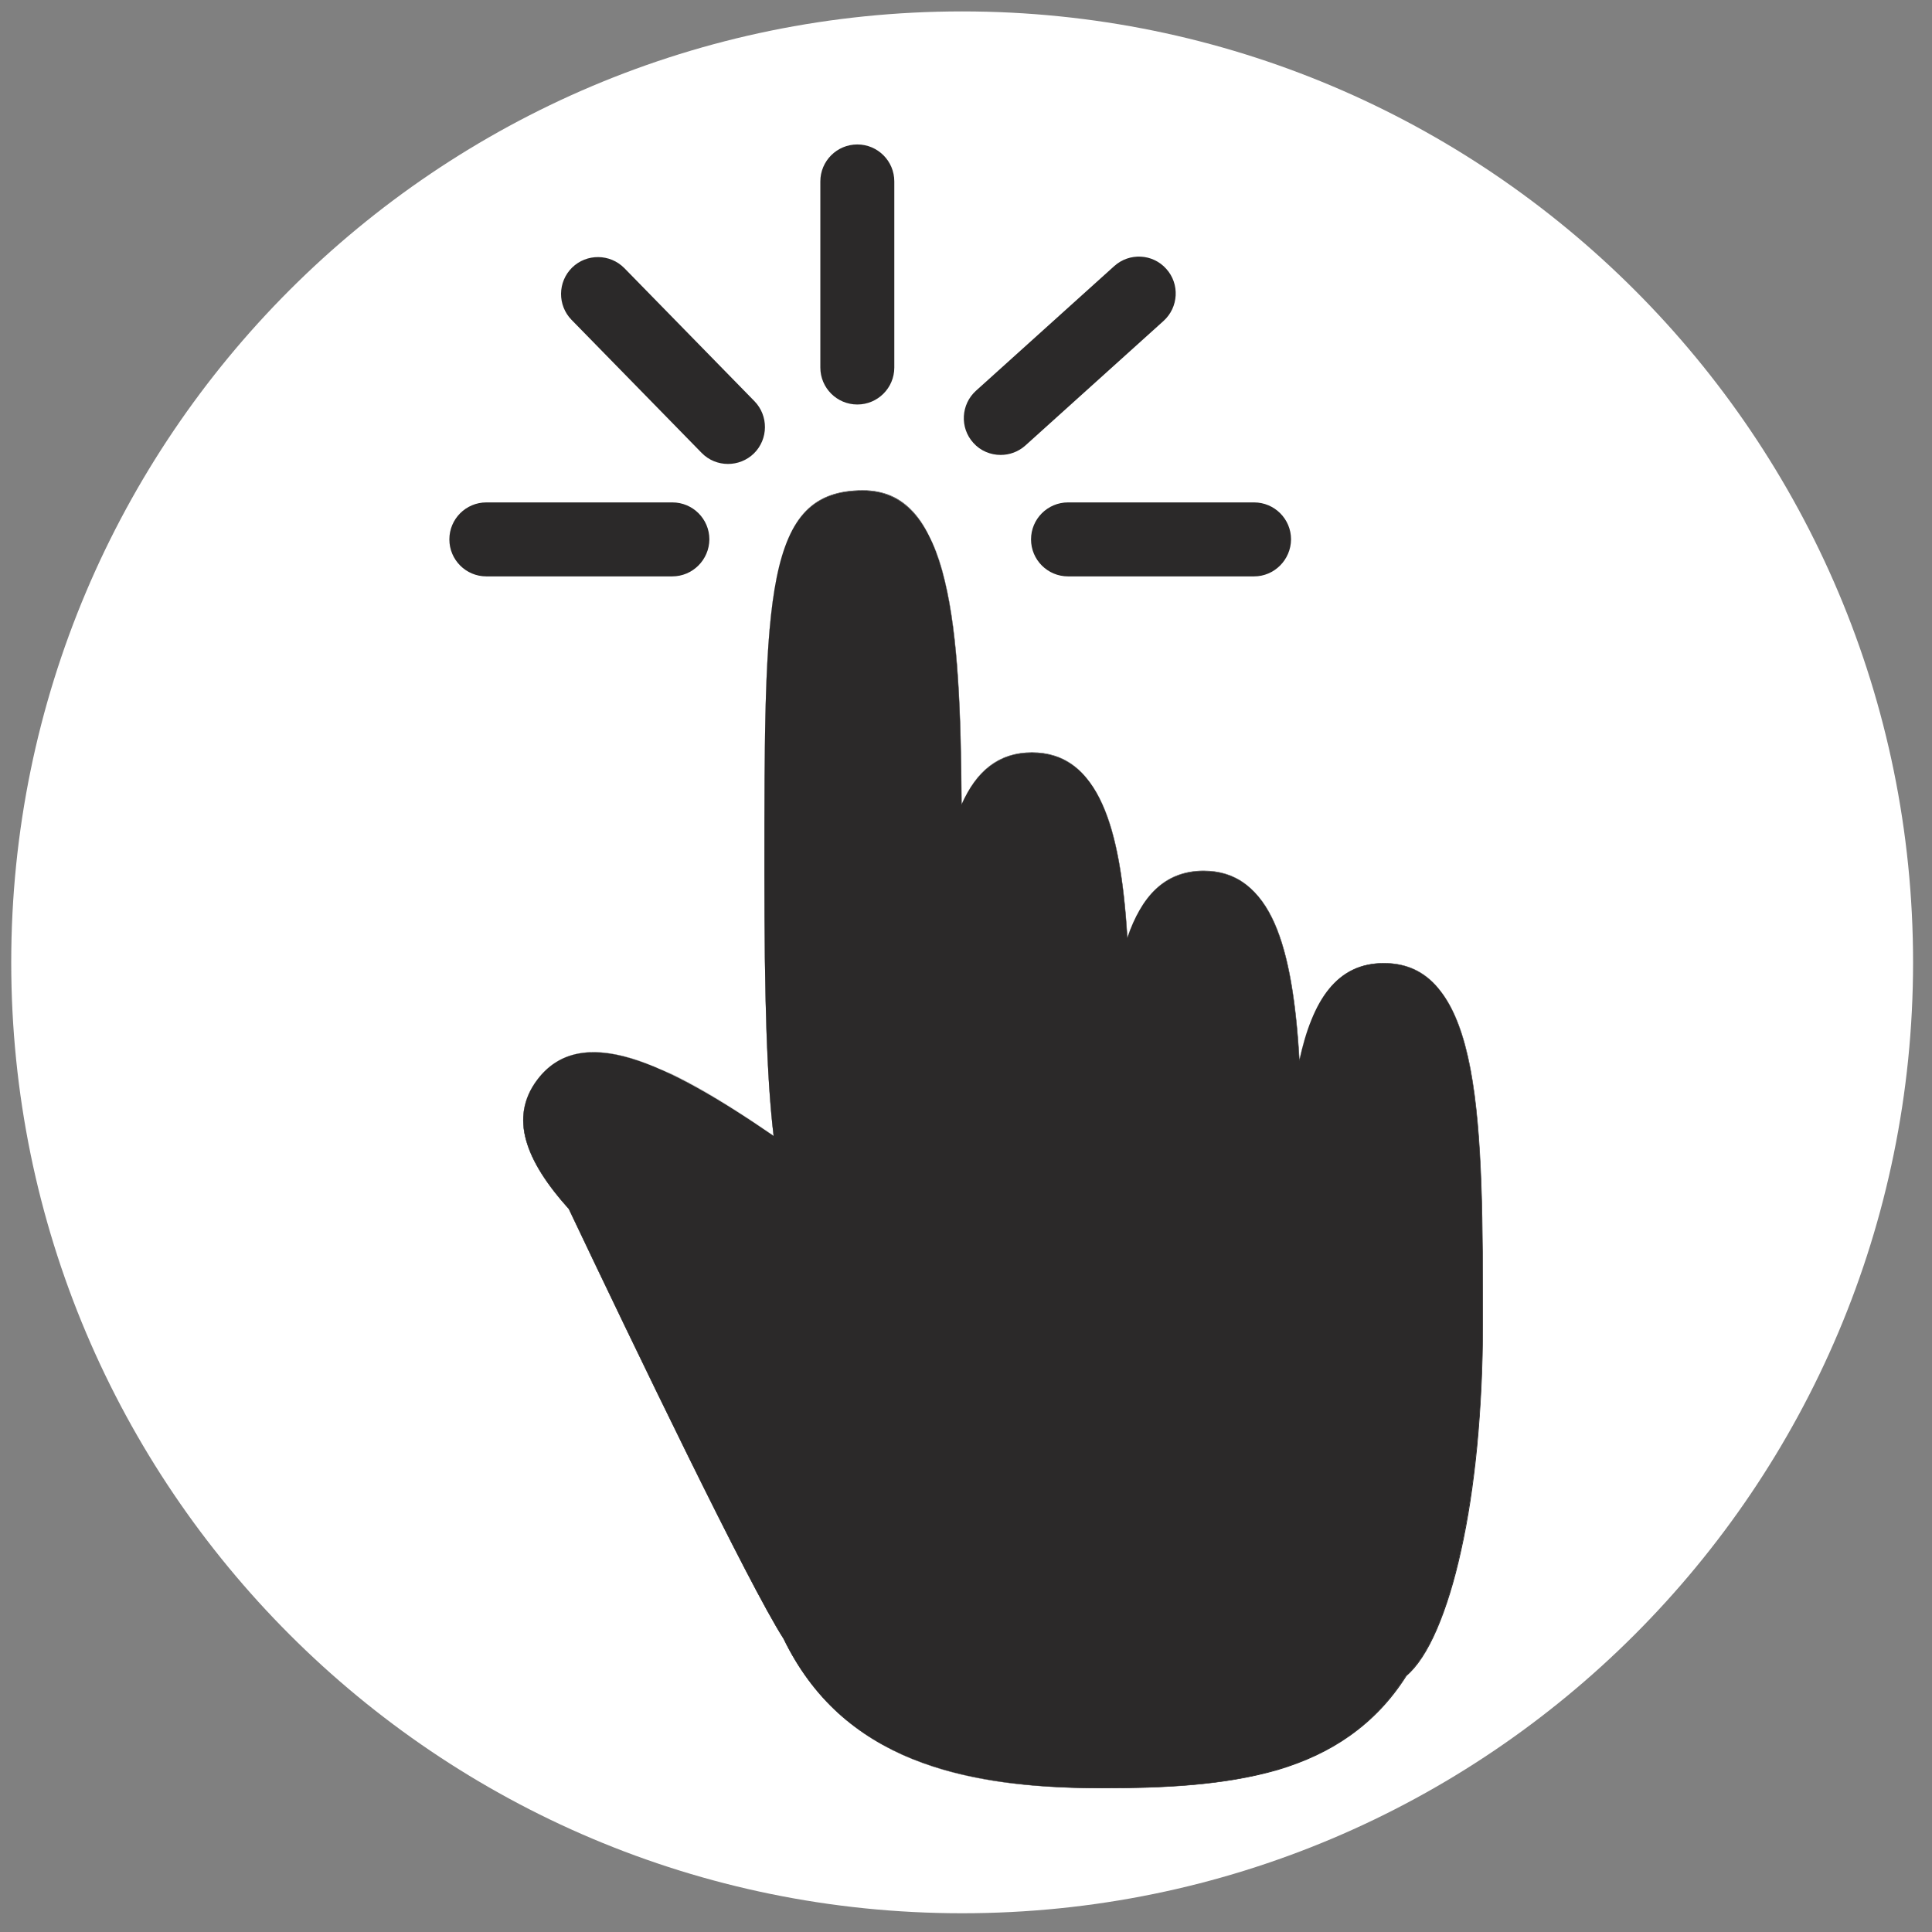
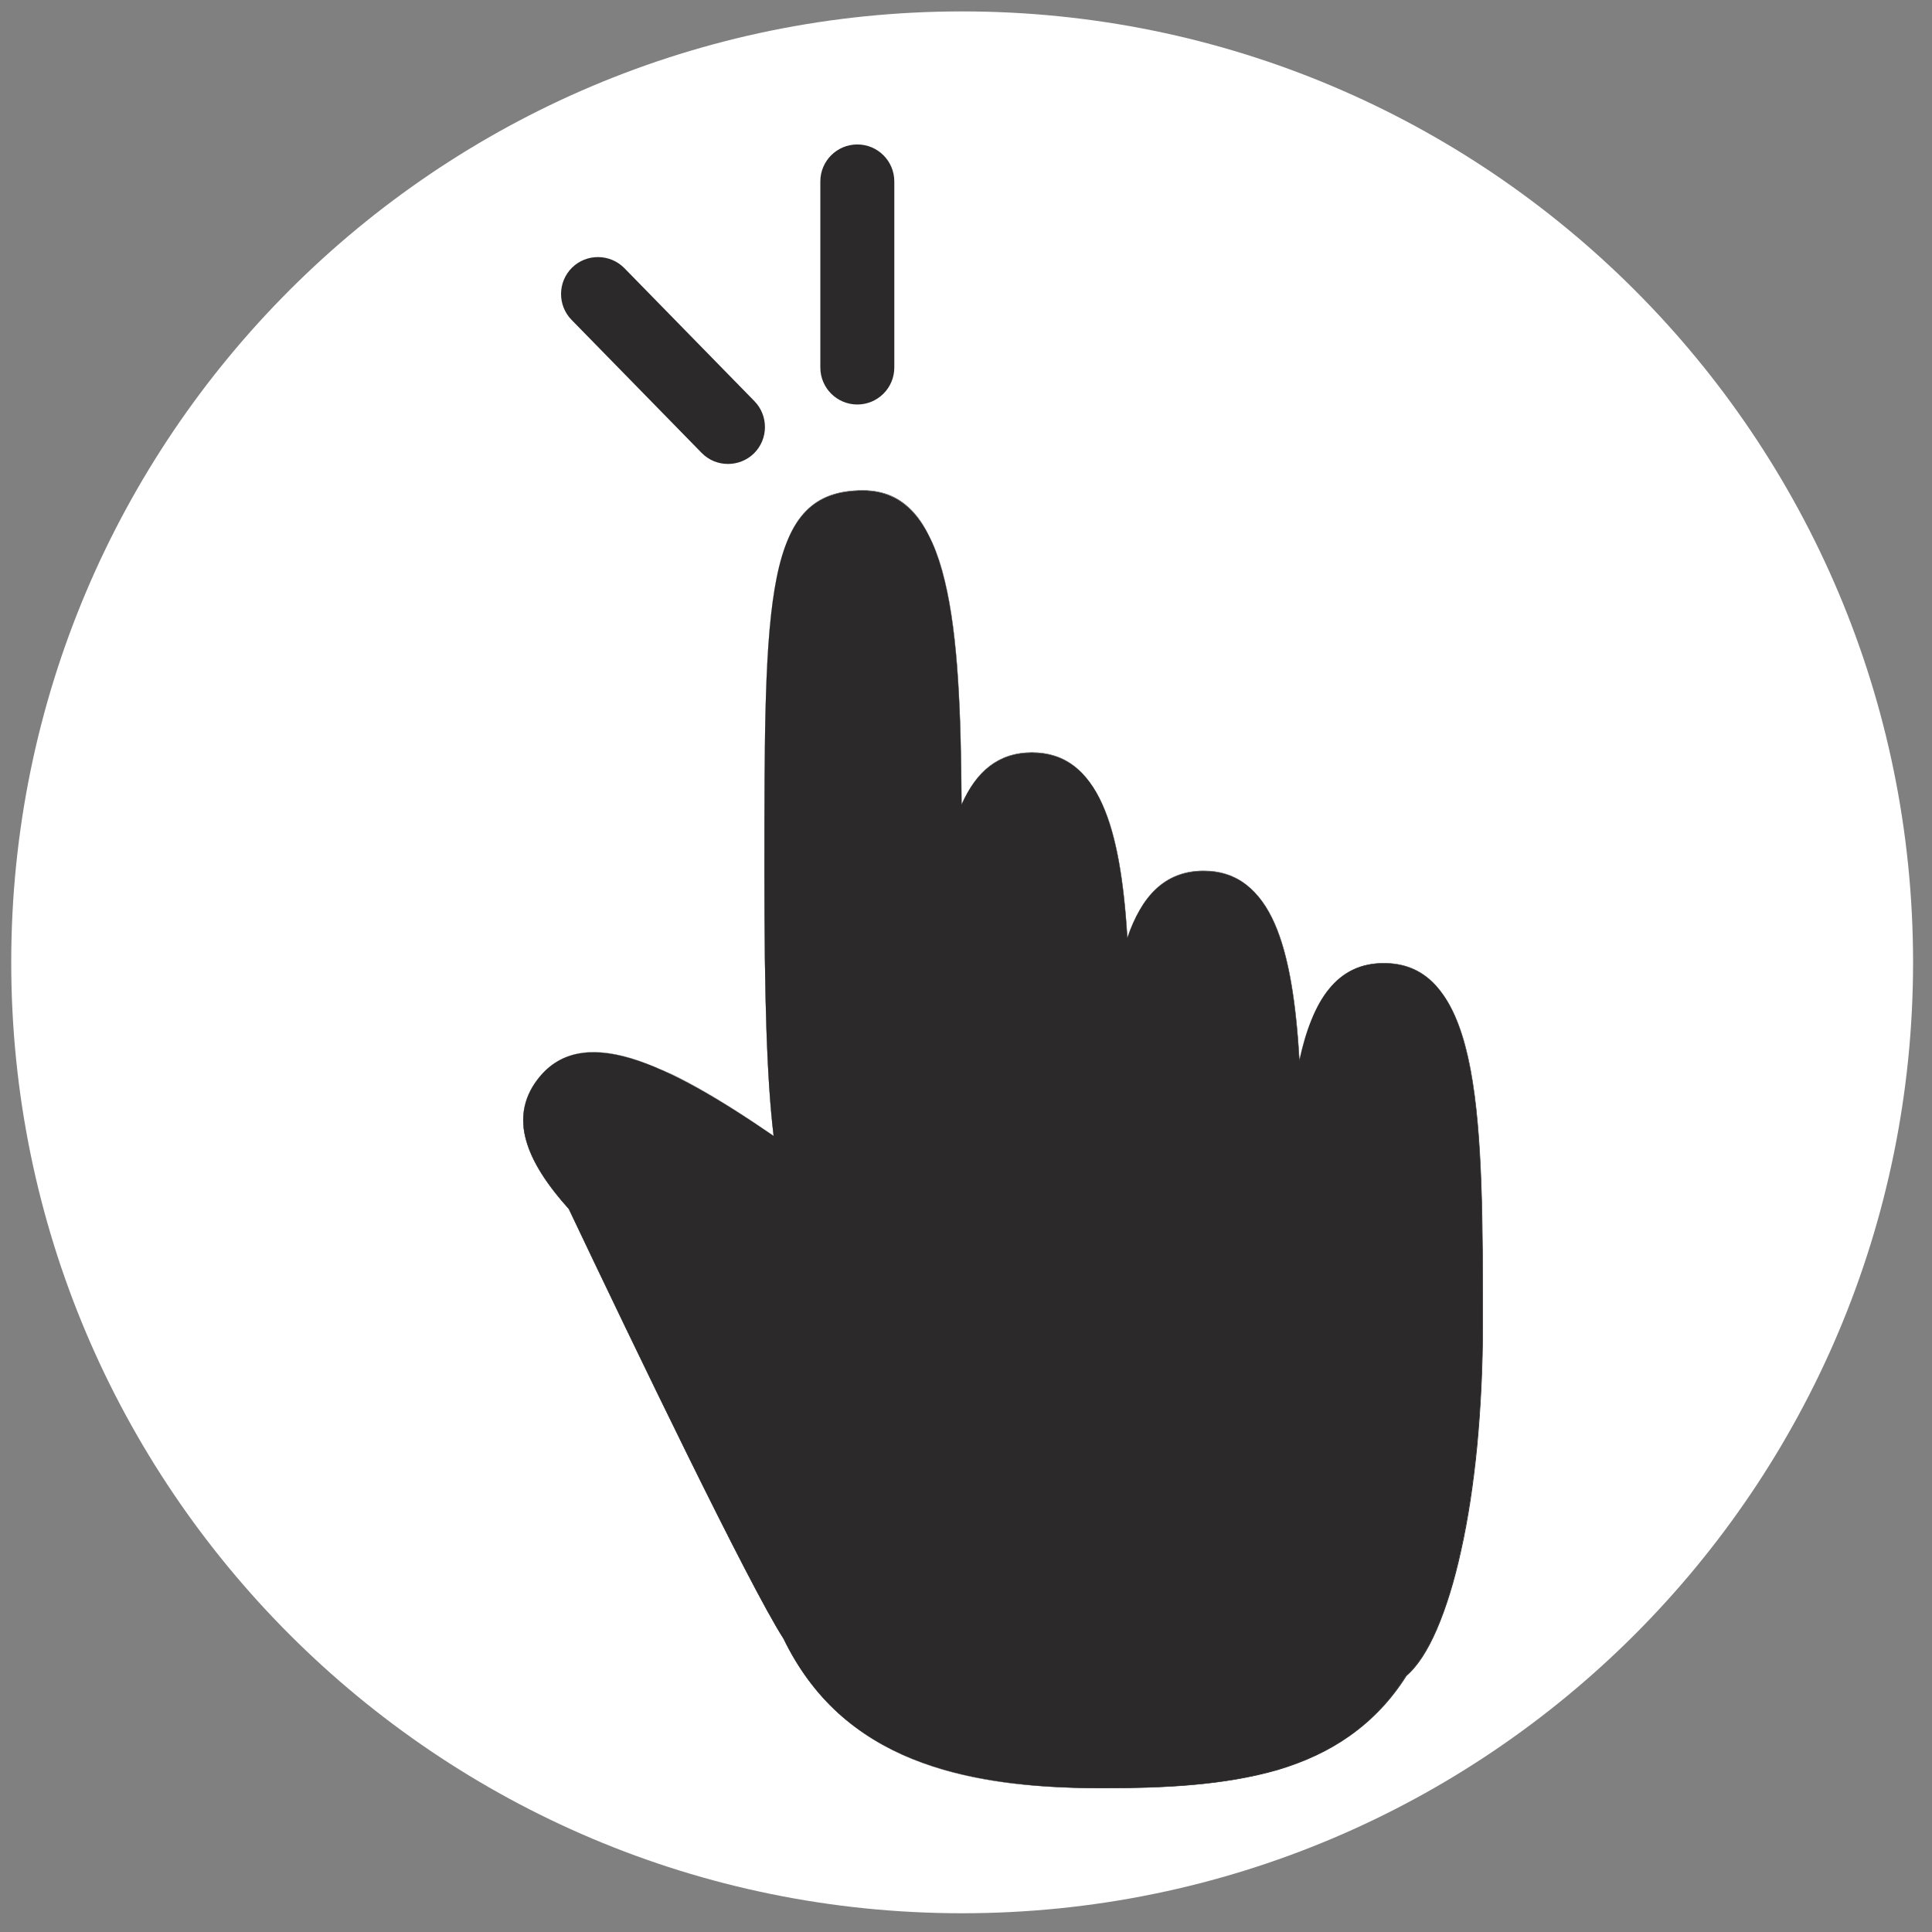
<svg xmlns="http://www.w3.org/2000/svg" width="1000" zoomAndPan="magnify" viewBox="0 0 750 750" height="1000" preserveAspectRatio="xMidYMid meet" version="1.0">
  <rect x="0" y="0" width="750" height="750" fill="#808080" stroke="none" />
  <defs>
    <clipPath id="a15e3e37dd">
      <path d="M 4.359 4.43 L 742.652 4.43 L 742.652 742.723 L 4.359 742.723 Z M 4.359 4.43 " clip-rule="nonzero" />
    </clipPath>
    <clipPath id="6bd92f6b28">
      <path d="M 373.504 4.43 C 169.633 4.43 4.359 169.703 4.359 373.578 C 4.359 577.449 169.633 742.723 373.504 742.723 C 577.379 742.723 742.652 577.449 742.652 373.578 C 742.652 169.703 577.379 4.43 373.504 4.43 Z M 373.504 4.43 " clip-rule="nonzero" />
    </clipPath>
    <clipPath id="6696d5b800">
      <path d="M 203 190 L 575.691 190 L 575.691 694.27 L 203 694.27 Z M 203 190 " clip-rule="nonzero" />
    </clipPath>
    <clipPath id="4d6eefc57f">
      <path d="M 318 56.02 L 348 56.02 L 348 158 L 318 158 Z M 318 56.02 " clip-rule="nonzero" />
    </clipPath>
    <clipPath id="2854f3aa06">
      <path d="M 174.441 195 L 276 195 L 276 224 L 174.441 224 Z M 174.441 195 " clip-rule="nonzero" />
    </clipPath>
  </defs>
  <g clip-path="url(#a15e3e37dd)">
    <g clip-path="url(#6bd92f6b28)">
      <path fill="#ffffff" d="M 4.359 4.43 L 742.652 4.43 L 742.652 742.723 L 4.359 742.723 Z M 4.359 4.43 " fill-opacity="1" fill-rule="nonzero" />
    </g>
  </g>
  <g clip-path="url(#6696d5b800)">
    <path fill="#2b2929" d="M 575.547 513.957 C 575.547 436.656 575.547 373.93 537.258 373.93 C 518.898 373.93 509.398 388.289 504.398 411.793 C 501.828 367.926 493.684 338.137 467.25 338.137 C 452.25 338.137 443.105 347.781 437.605 364.141 C 434.965 321.203 426.605 292.199 400.602 292.199 C 387.531 292.199 378.887 299.555 373.242 312.344 C 372.816 243.047 369.027 190.465 335.027 190.465 C 296.738 190.465 296.738 230.543 296.738 339.207 C 296.738 386.074 297.594 418.578 300.309 440.941 C 258.16 412.008 225.23 396.863 208.516 419.223 C 197.586 433.867 204.016 450.516 220.801 469.305 C 245.945 522.242 290.734 615.262 304.164 636.121 C 327.023 683.203 373.172 694.133 427.82 694.133 C 476.754 694.133 520.973 689.633 545.832 650.41 C 562.902 636.121 575.547 580.398 575.547 513.957 Z M 575.547 513.957 " fill-opacity="1" fill-rule="nonzero" />
    <path fill="#2b2929" d="M 427.891 694.207 C 396.676 694.207 373.172 690.633 354.098 682.848 C 343.168 678.418 333.527 672.414 325.453 665.129 C 316.809 657.27 309.668 647.555 304.164 636.195 C 290.734 615.406 246.16 522.742 220.801 469.375 C 211.871 459.445 206.441 450.73 204.227 442.727 C 203.016 438.512 202.801 434.367 203.441 430.582 C 204.156 426.582 205.801 422.797 208.516 419.223 C 211.23 415.578 214.516 412.793 218.23 411.008 C 221.801 409.293 225.875 408.434 230.445 408.434 C 238.945 408.434 249.09 411.363 261.59 417.438 C 272.379 422.652 284.664 430.082 300.309 440.797 C 297.809 419.867 296.738 389.504 296.738 339.277 C 296.738 284.125 296.738 247.762 301.523 224.113 C 306.379 200.18 316.094 190.465 335.098 190.465 C 339.242 190.465 343.098 191.25 346.527 192.895 C 349.812 194.465 352.812 196.75 355.383 199.824 C 360.312 205.609 364.102 213.969 366.812 225.469 C 371.887 246.547 373.102 275.336 373.316 312.059 C 379.316 298.699 388.246 292.199 400.602 292.199 C 412.961 292.199 421.961 298.699 427.961 312.129 C 433.105 323.562 436.176 339.992 437.676 363.855 C 440.535 355.426 444.25 349.281 448.895 344.992 C 453.965 340.352 459.965 338.137 467.324 338.137 C 479.824 338.137 488.898 344.852 494.898 358.566 C 499.969 370.215 503.039 387.004 504.469 411.363 C 507.113 399.148 510.828 390.289 515.828 384.145 C 518.543 380.859 521.613 378.285 525.113 376.645 C 528.688 374.93 532.828 374 537.328 374 C 554.902 374 565.617 387.074 570.902 415.078 C 575.691 440.441 575.691 476.234 575.691 514.098 C 575.691 530.387 574.902 546.32 573.477 561.465 C 572.047 576.109 569.977 589.758 567.262 601.902 C 564.617 613.977 561.402 624.262 557.832 632.551 C 554.188 640.98 550.188 647.055 546.043 650.555 C 540.043 660.055 532.758 667.699 523.973 673.918 C 515.898 679.633 506.754 683.918 496.039 687.133 C 474.754 693.277 450.68 694.207 427.891 694.207 Z M 230.375 408.508 C 221.086 408.508 213.945 412.008 208.586 419.223 C 203.301 426.297 201.941 433.941 204.371 442.656 C 206.586 450.586 212.016 459.301 220.871 469.234 C 246.305 522.672 290.879 615.262 304.309 636.051 C 329.098 687.133 380.672 693.992 427.891 693.992 C 473.539 693.992 520.258 690.633 545.832 650.27 C 550.043 646.77 553.973 640.695 557.617 632.266 C 561.188 623.977 564.332 613.691 567.047 601.617 C 572.477 576.898 575.477 545.676 575.477 513.812 C 575.477 475.949 575.477 440.156 570.691 414.793 C 565.402 386.859 554.832 373.855 537.258 373.855 C 528.398 373.855 521.398 377.145 515.898 383.93 C 510.828 390.145 507.113 399.219 504.469 411.648 L 504.328 412.148 L 504.328 411.648 C 502.898 387.004 499.824 370.141 494.684 358.355 C 488.684 344.637 479.68 337.992 467.25 337.992 C 453.25 337.992 443.535 346.496 437.676 363.996 L 437.535 364.355 L 437.535 363.996 C 436.035 339.992 432.965 323.418 427.82 311.914 C 421.82 298.555 412.891 292.055 400.602 292.055 C 388.246 292.055 379.242 298.629 373.316 312.129 L 373.172 312.418 L 373.172 312.059 C 372.957 275.195 371.742 246.332 366.672 225.184 C 360.957 201.395 350.883 190.32 335.027 190.32 C 316.094 190.32 306.453 200.035 301.594 223.898 C 296.809 247.477 296.809 283.91 296.809 338.992 C 296.809 389.359 297.879 419.793 300.379 440.656 L 300.379 440.797 L 300.238 440.727 C 284.594 430.012 272.234 422.508 261.449 417.293 C 249.02 411.438 238.875 408.508 230.375 408.508 Z M 230.375 408.508 " fill-opacity="1" fill-rule="nonzero" />
  </g>
  <g clip-path="url(#4d6eefc57f)">
    <path fill="#2b2929" d="M 332.812 157.027 C 324.883 157.027 318.453 150.598 318.453 142.668 L 318.453 70.441 C 318.453 62.508 324.883 56.078 332.812 56.078 C 340.742 56.078 347.168 62.508 347.168 70.441 L 347.168 142.668 C 347.168 150.598 340.742 157.027 332.812 157.027 Z M 332.812 157.027 " fill-opacity="1" fill-rule="nonzero" />
  </g>
-   <path fill="#2b2929" d="M 388.461 176.605 C 384.531 176.605 380.602 175.031 377.816 171.887 C 372.527 166.031 373.027 156.957 378.887 151.672 L 432.535 103.305 C 438.391 98.016 447.465 98.445 452.75 104.375 C 458.035 110.234 457.535 119.305 451.68 124.594 L 398.031 172.961 C 395.316 175.391 391.887 176.605 388.461 176.605 Z M 388.461 176.605 " fill-opacity="1" fill-rule="nonzero" />
  <path fill="#2b2929" d="M 282.594 180.105 C 278.879 180.105 275.164 178.676 272.379 175.816 L 221.871 124.164 C 216.371 118.52 216.445 109.449 222.086 103.875 C 227.73 98.375 236.801 98.445 242.375 104.09 L 292.879 155.742 C 298.379 161.387 298.309 170.461 292.664 176.031 C 289.879 178.746 286.234 180.105 282.594 180.105 Z M 282.594 180.105 " fill-opacity="1" fill-rule="nonzero" />
  <g clip-path="url(#2854f3aa06)">
-     <path fill="#2b2929" d="M 260.949 223.754 L 188.797 223.754 C 180.867 223.754 174.441 217.324 174.441 209.395 C 174.441 201.465 180.867 195.035 188.797 195.035 L 261.02 195.035 C 268.949 195.035 275.379 201.465 275.379 209.395 C 275.305 217.324 268.879 223.754 260.949 223.754 Z M 260.949 223.754 " fill-opacity="1" fill-rule="nonzero" />
-   </g>
-   <path fill="#2b2929" d="M 486.824 223.754 L 414.605 223.754 C 406.676 223.754 400.246 217.324 400.246 209.395 C 400.246 201.465 406.676 195.035 414.605 195.035 L 486.824 195.035 C 494.754 195.035 501.184 201.465 501.184 209.395 C 501.113 217.324 494.684 223.754 486.824 223.754 Z M 486.824 223.754 " fill-opacity="1" fill-rule="nonzero" />
+     </g>
</svg>